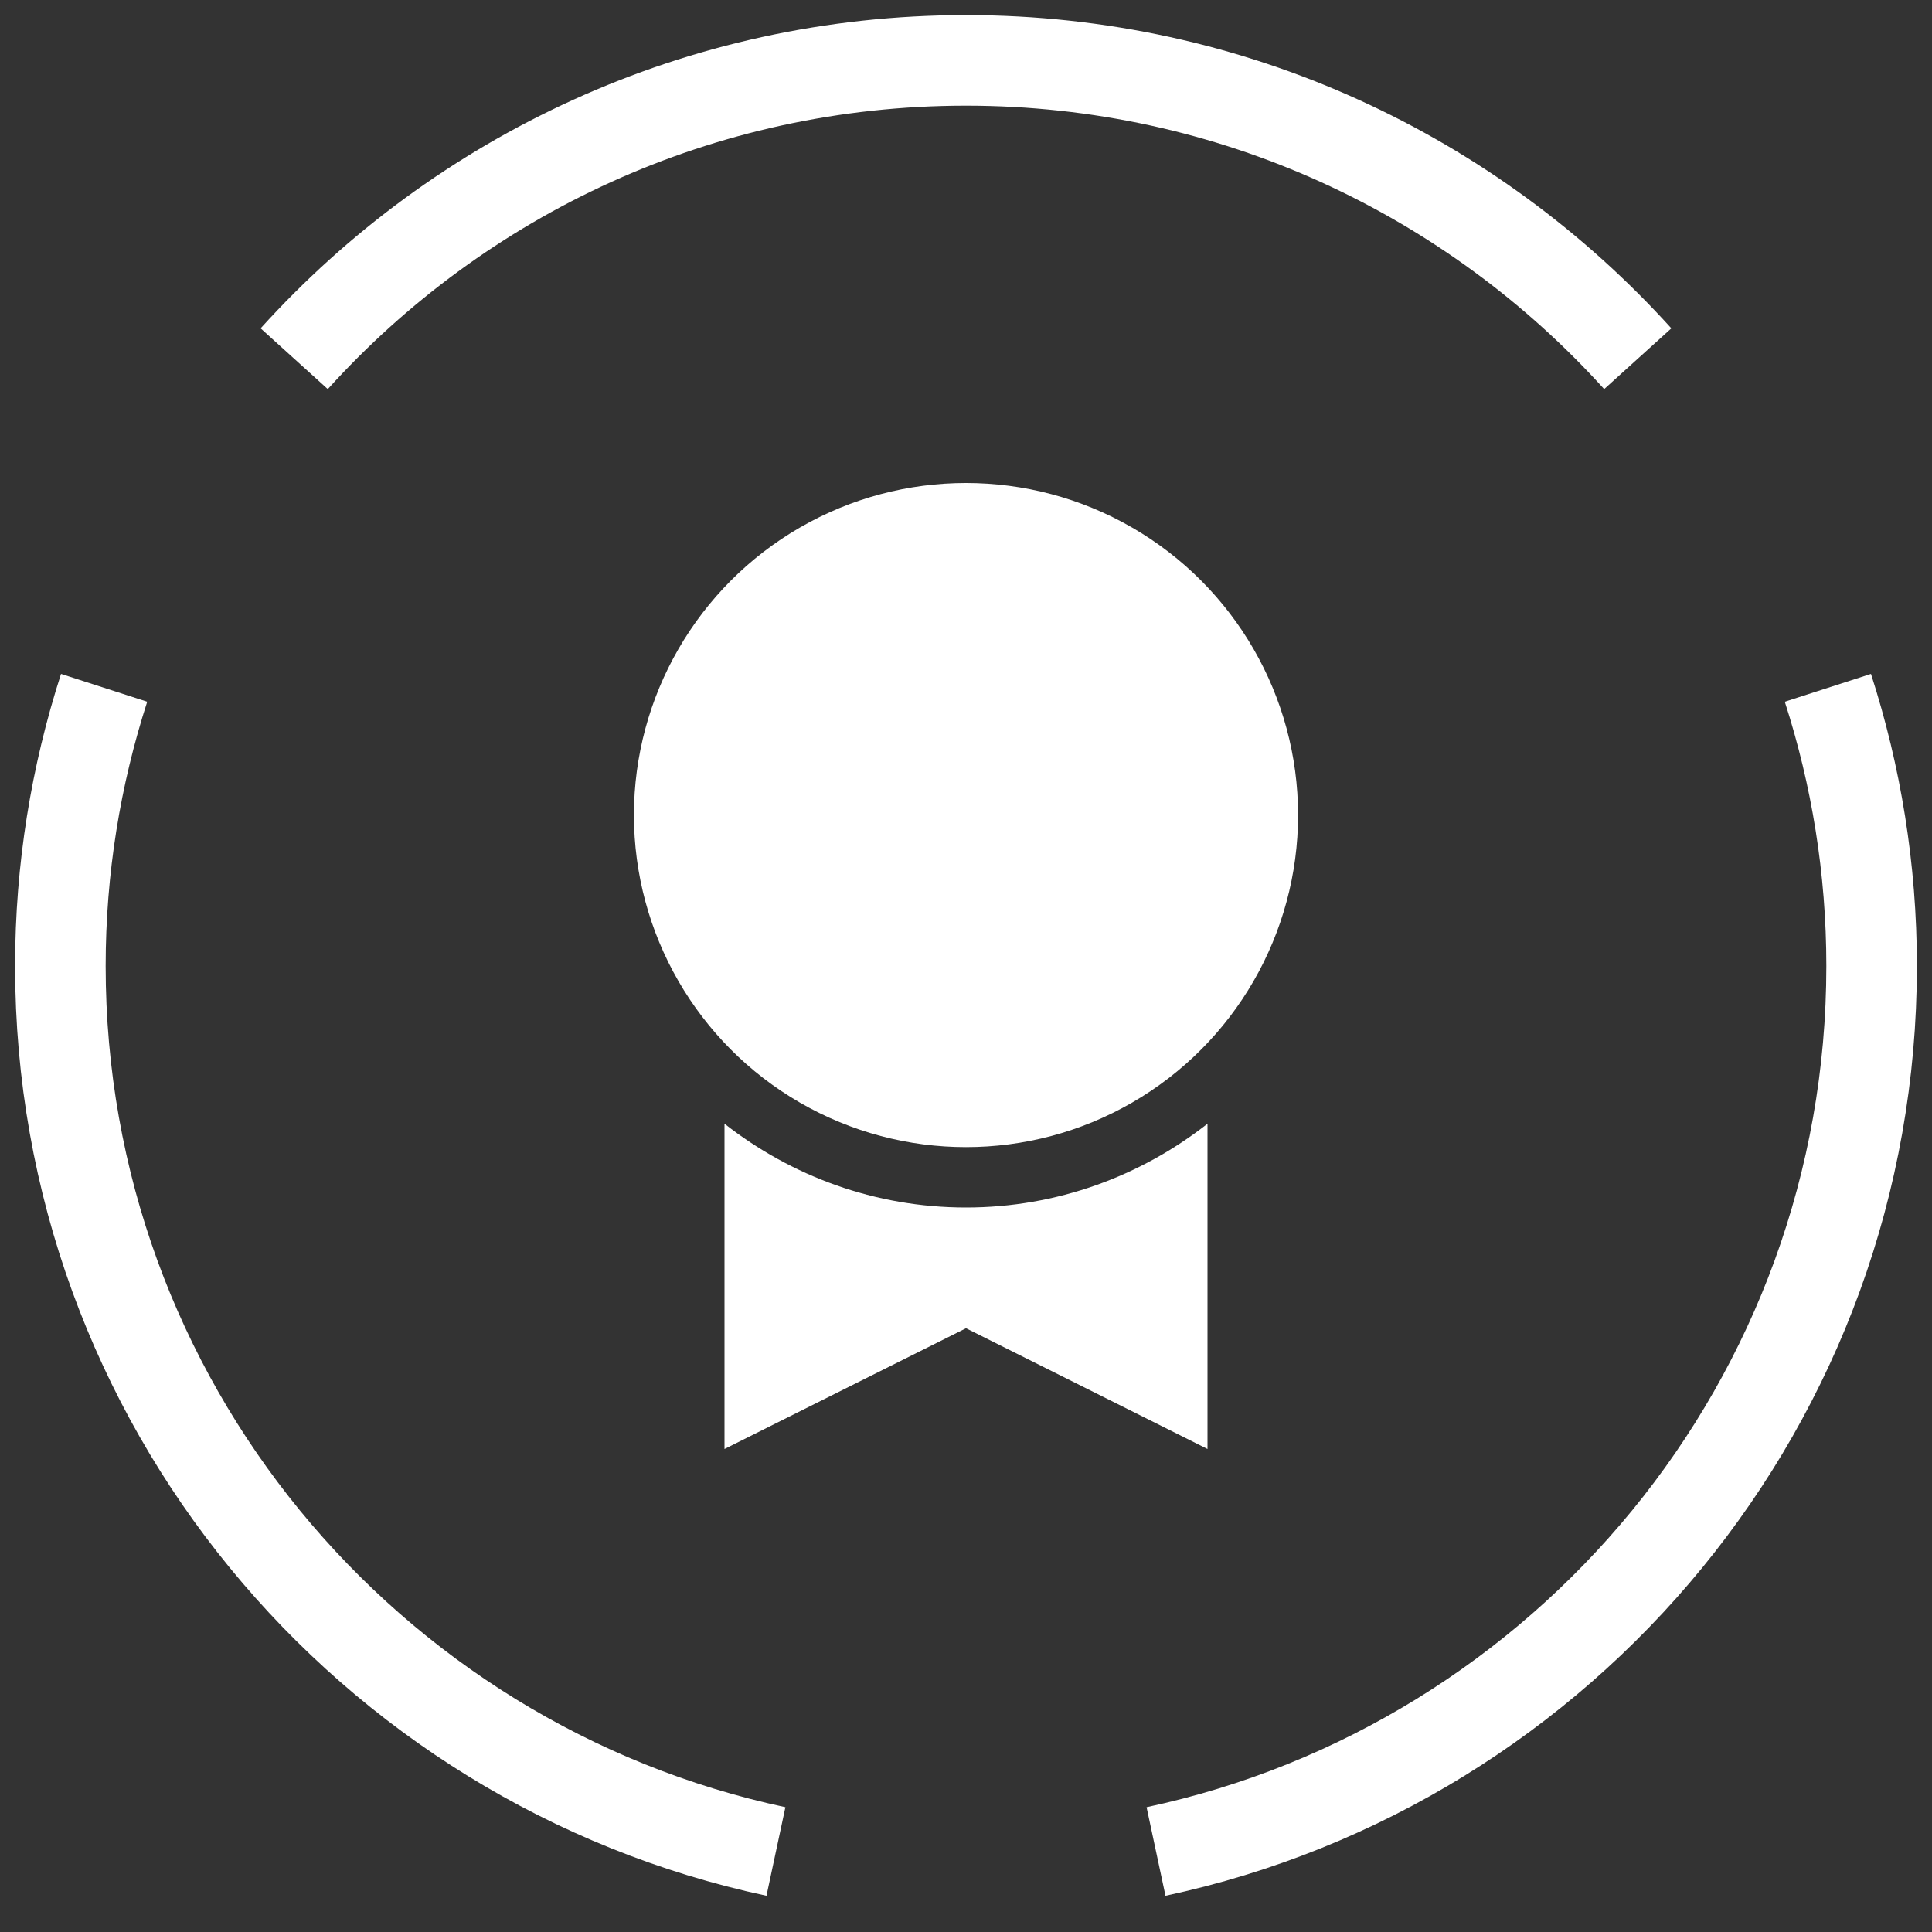
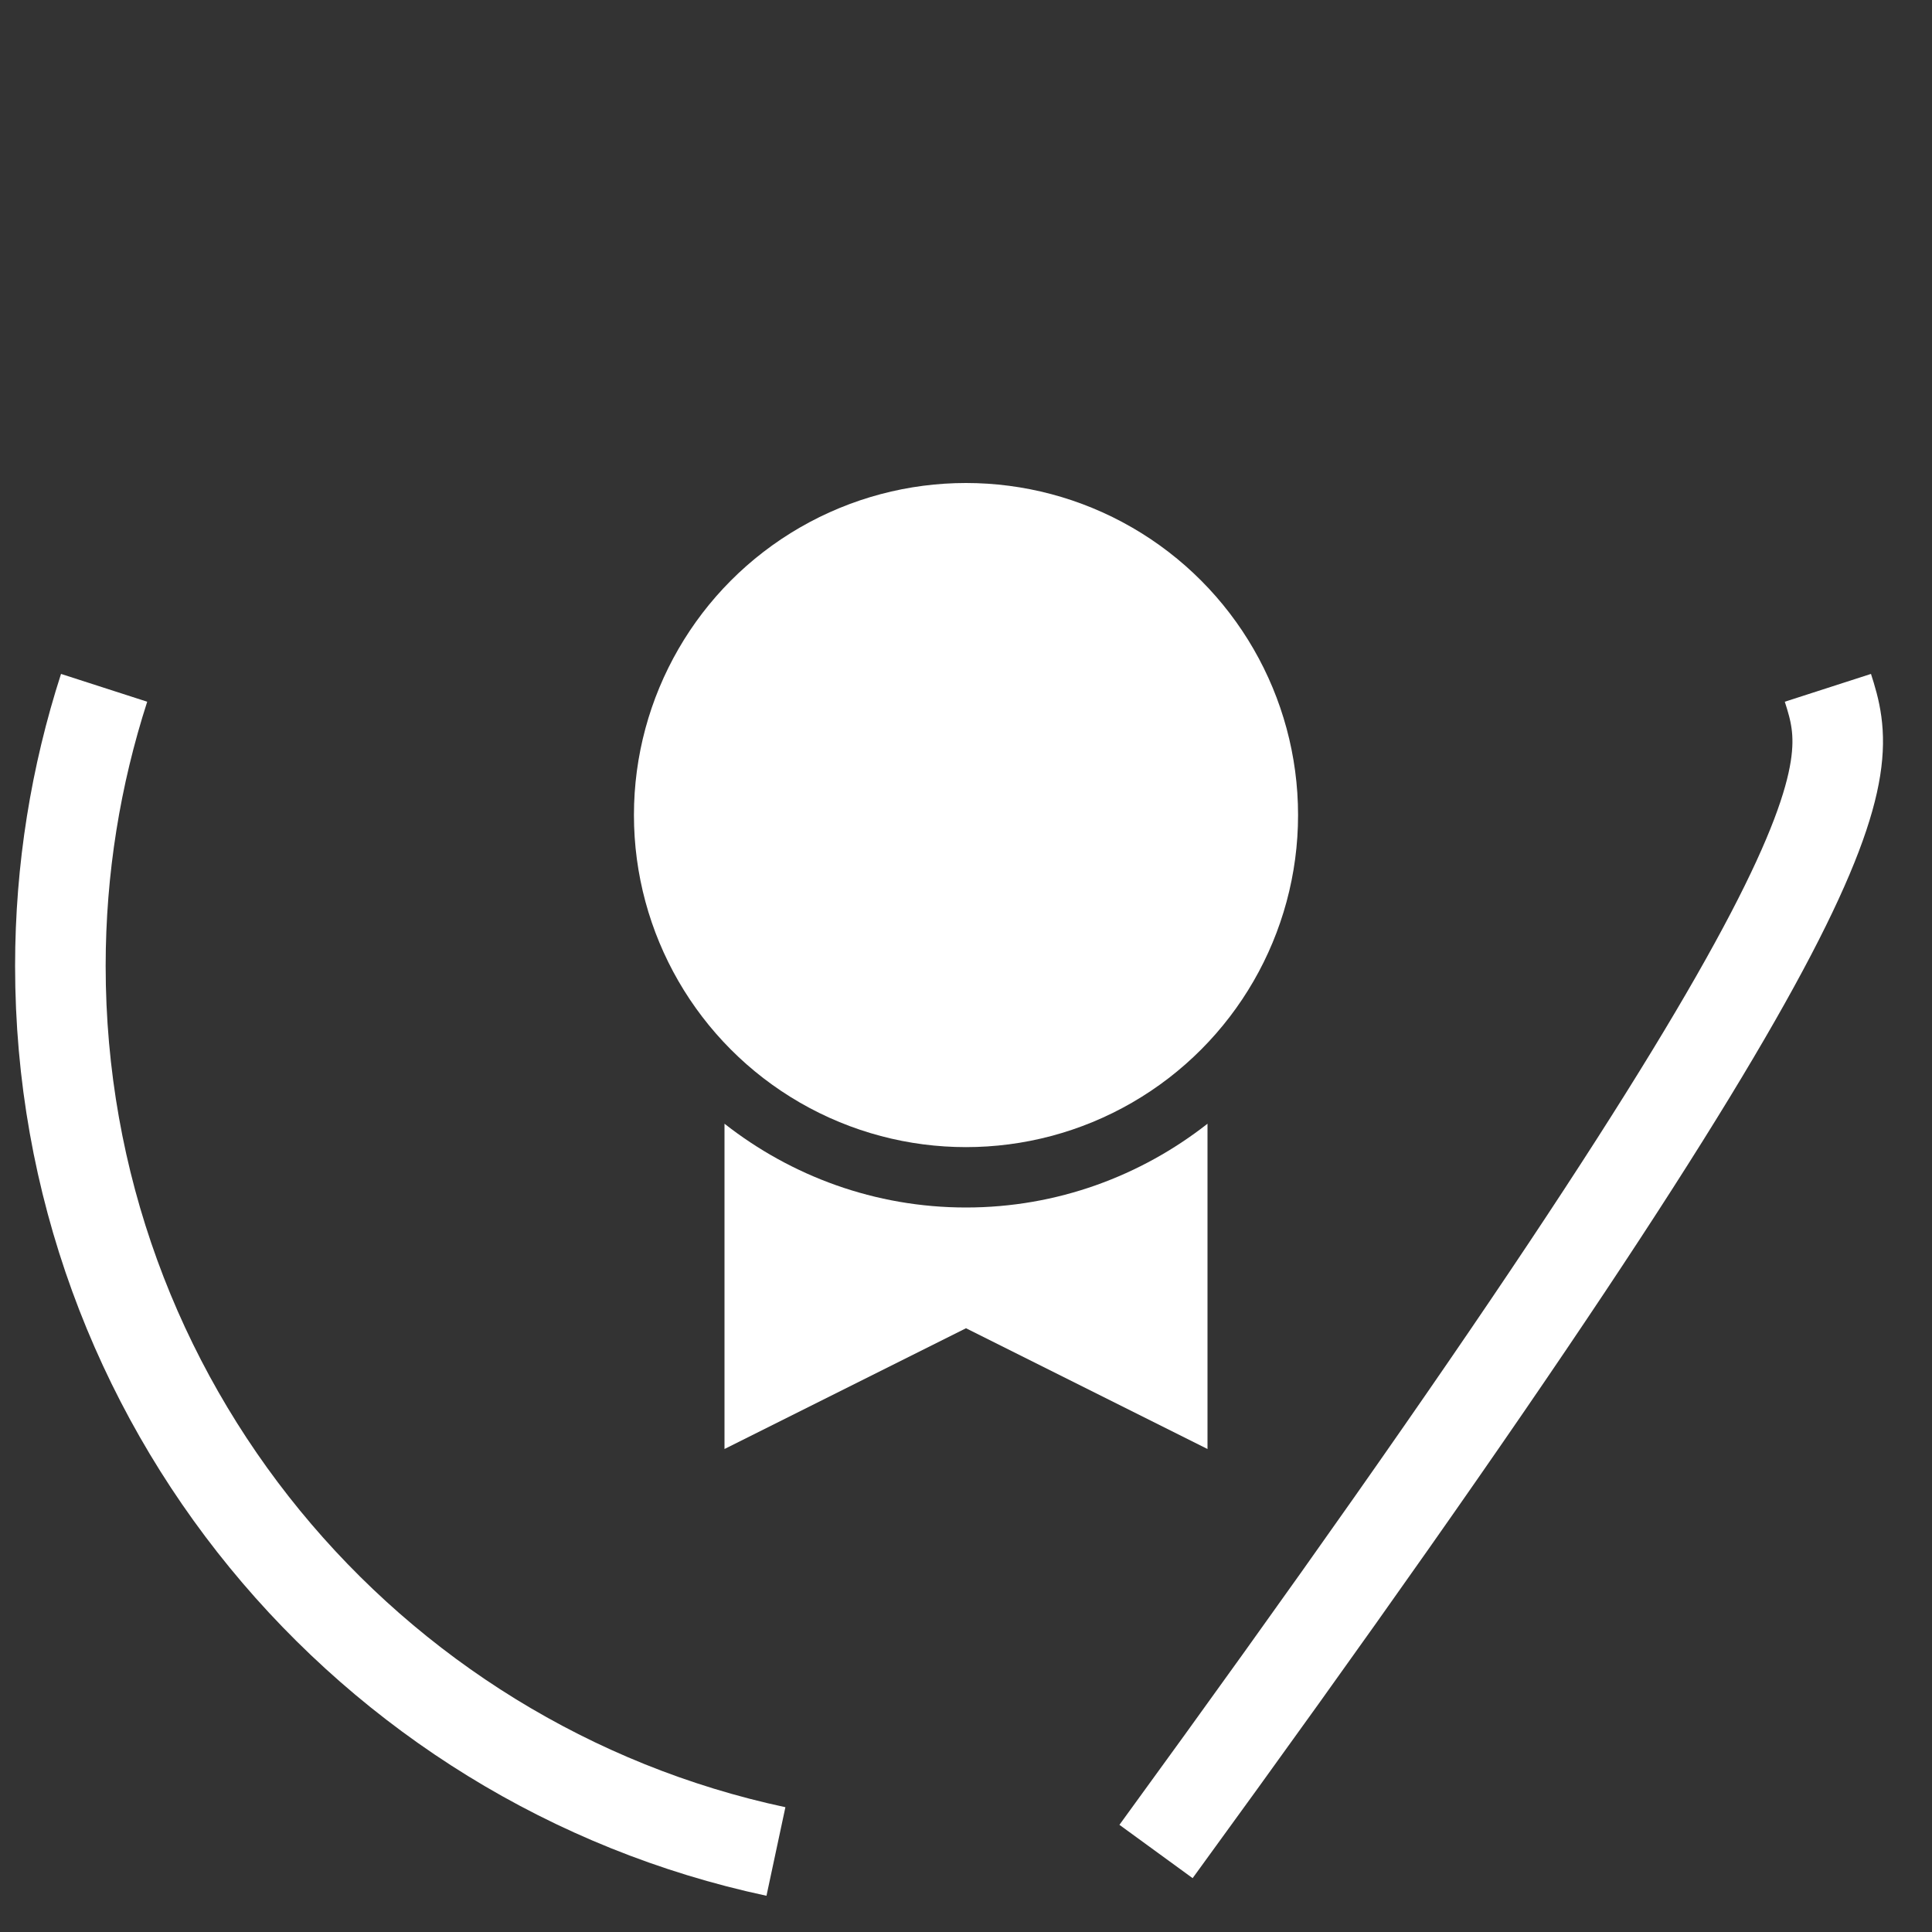
<svg xmlns="http://www.w3.org/2000/svg" width="64px" height="64px" viewBox="0 0 64 64" version="1.1">
  <rect x="0" y="0" width="64" height="64" fill="#333333" stroke="none" />
  <title>Icons_TL_Certifications Copy</title>
  <g id="Icons_TL_Certifications-Copy" stroke="none" stroke-width="1" fill="none" fill-rule="evenodd">
    <g id="Group-7" transform="translate(2, 2)" stroke="#FFFFFF" stroke-width="3">
      <path d="M1.449,20.785 C0.512,23.689 0,26.784 0,30 C0,44.408 10.16,56.439 23.704,59.333" id="Stroke-1" />
-       <path d="M52.253,9.883 C46.764,3.814 38.828,0 30,0 C21.172,0 13.236,3.814 7.746,9.883" id="Stroke-3" />
-       <path d="M36.295,59.333 C49.84,56.44 60,44.409 60,30 C60,26.784 59.488,23.689 58.551,20.785" id="Stroke-5" />
+       <path d="M36.295,59.333 C60,26.784 59.488,23.689 58.551,20.785" id="Stroke-5" />
    </g>
    <g id="award" transform="translate(21, 16)" fill="#FFFFFF" fill-rule="nonzero">
      <path d="M11,24 C7.982,24 5.209,22.957 3,21.225 L3,32 L11,28 L19,32 L19,21.225 C16.791,22.957 14.018,24 11,24 Z" id="Path" />
      <circle id="Oval" cx="11" cy="11" r="11" />
    </g>
  </g>
</svg>